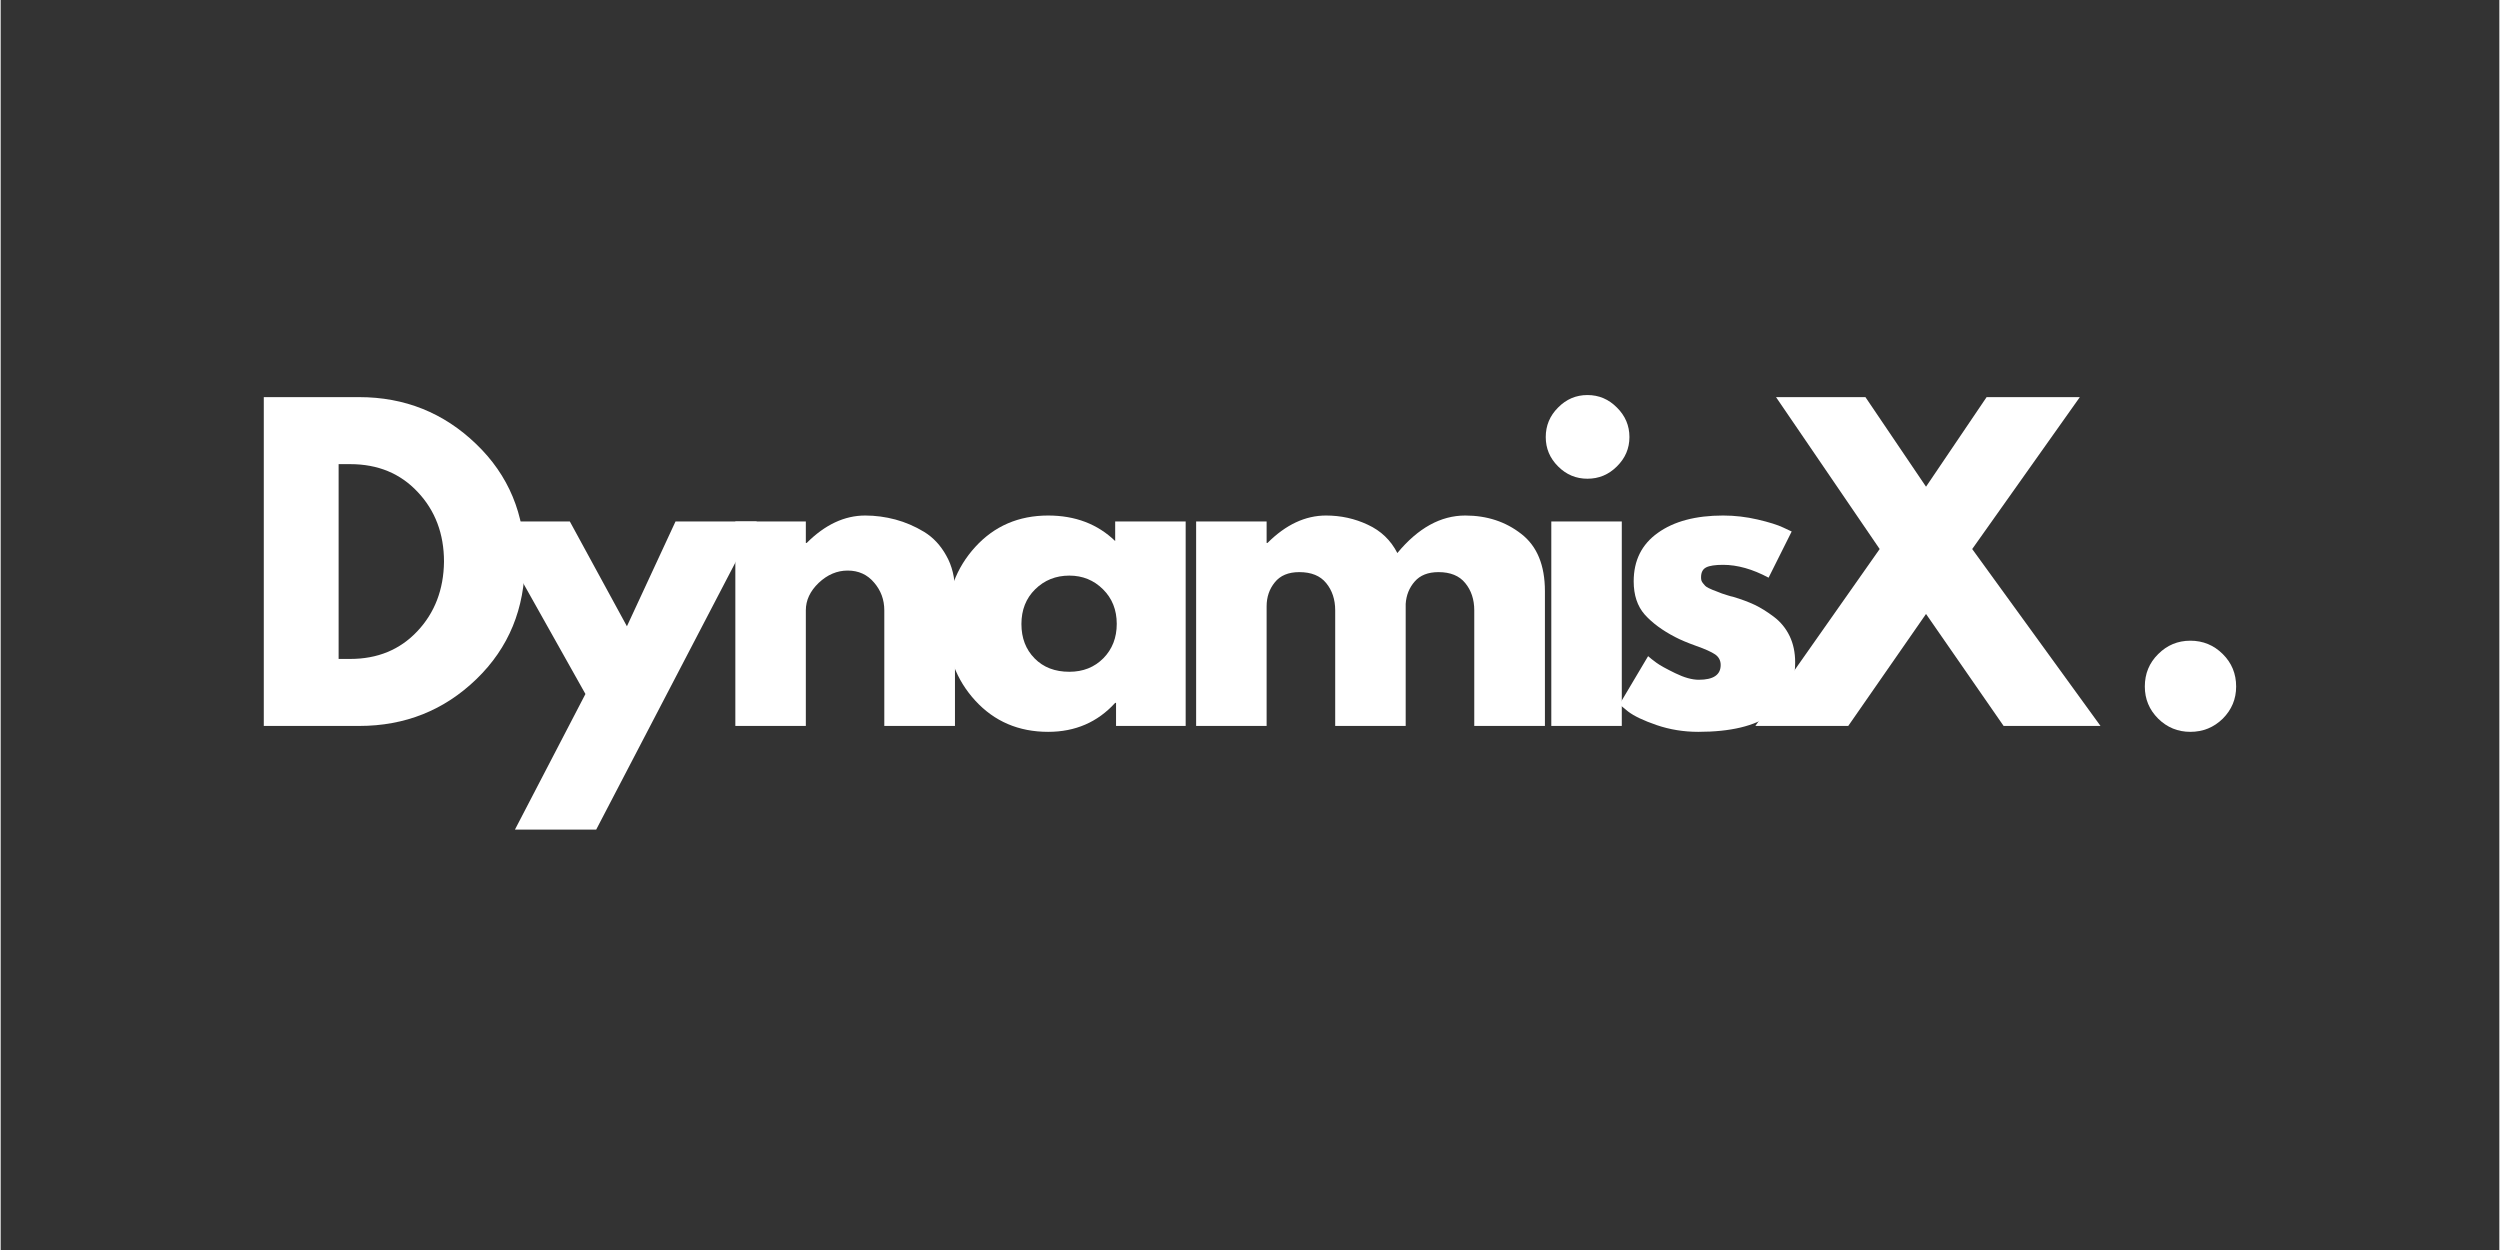
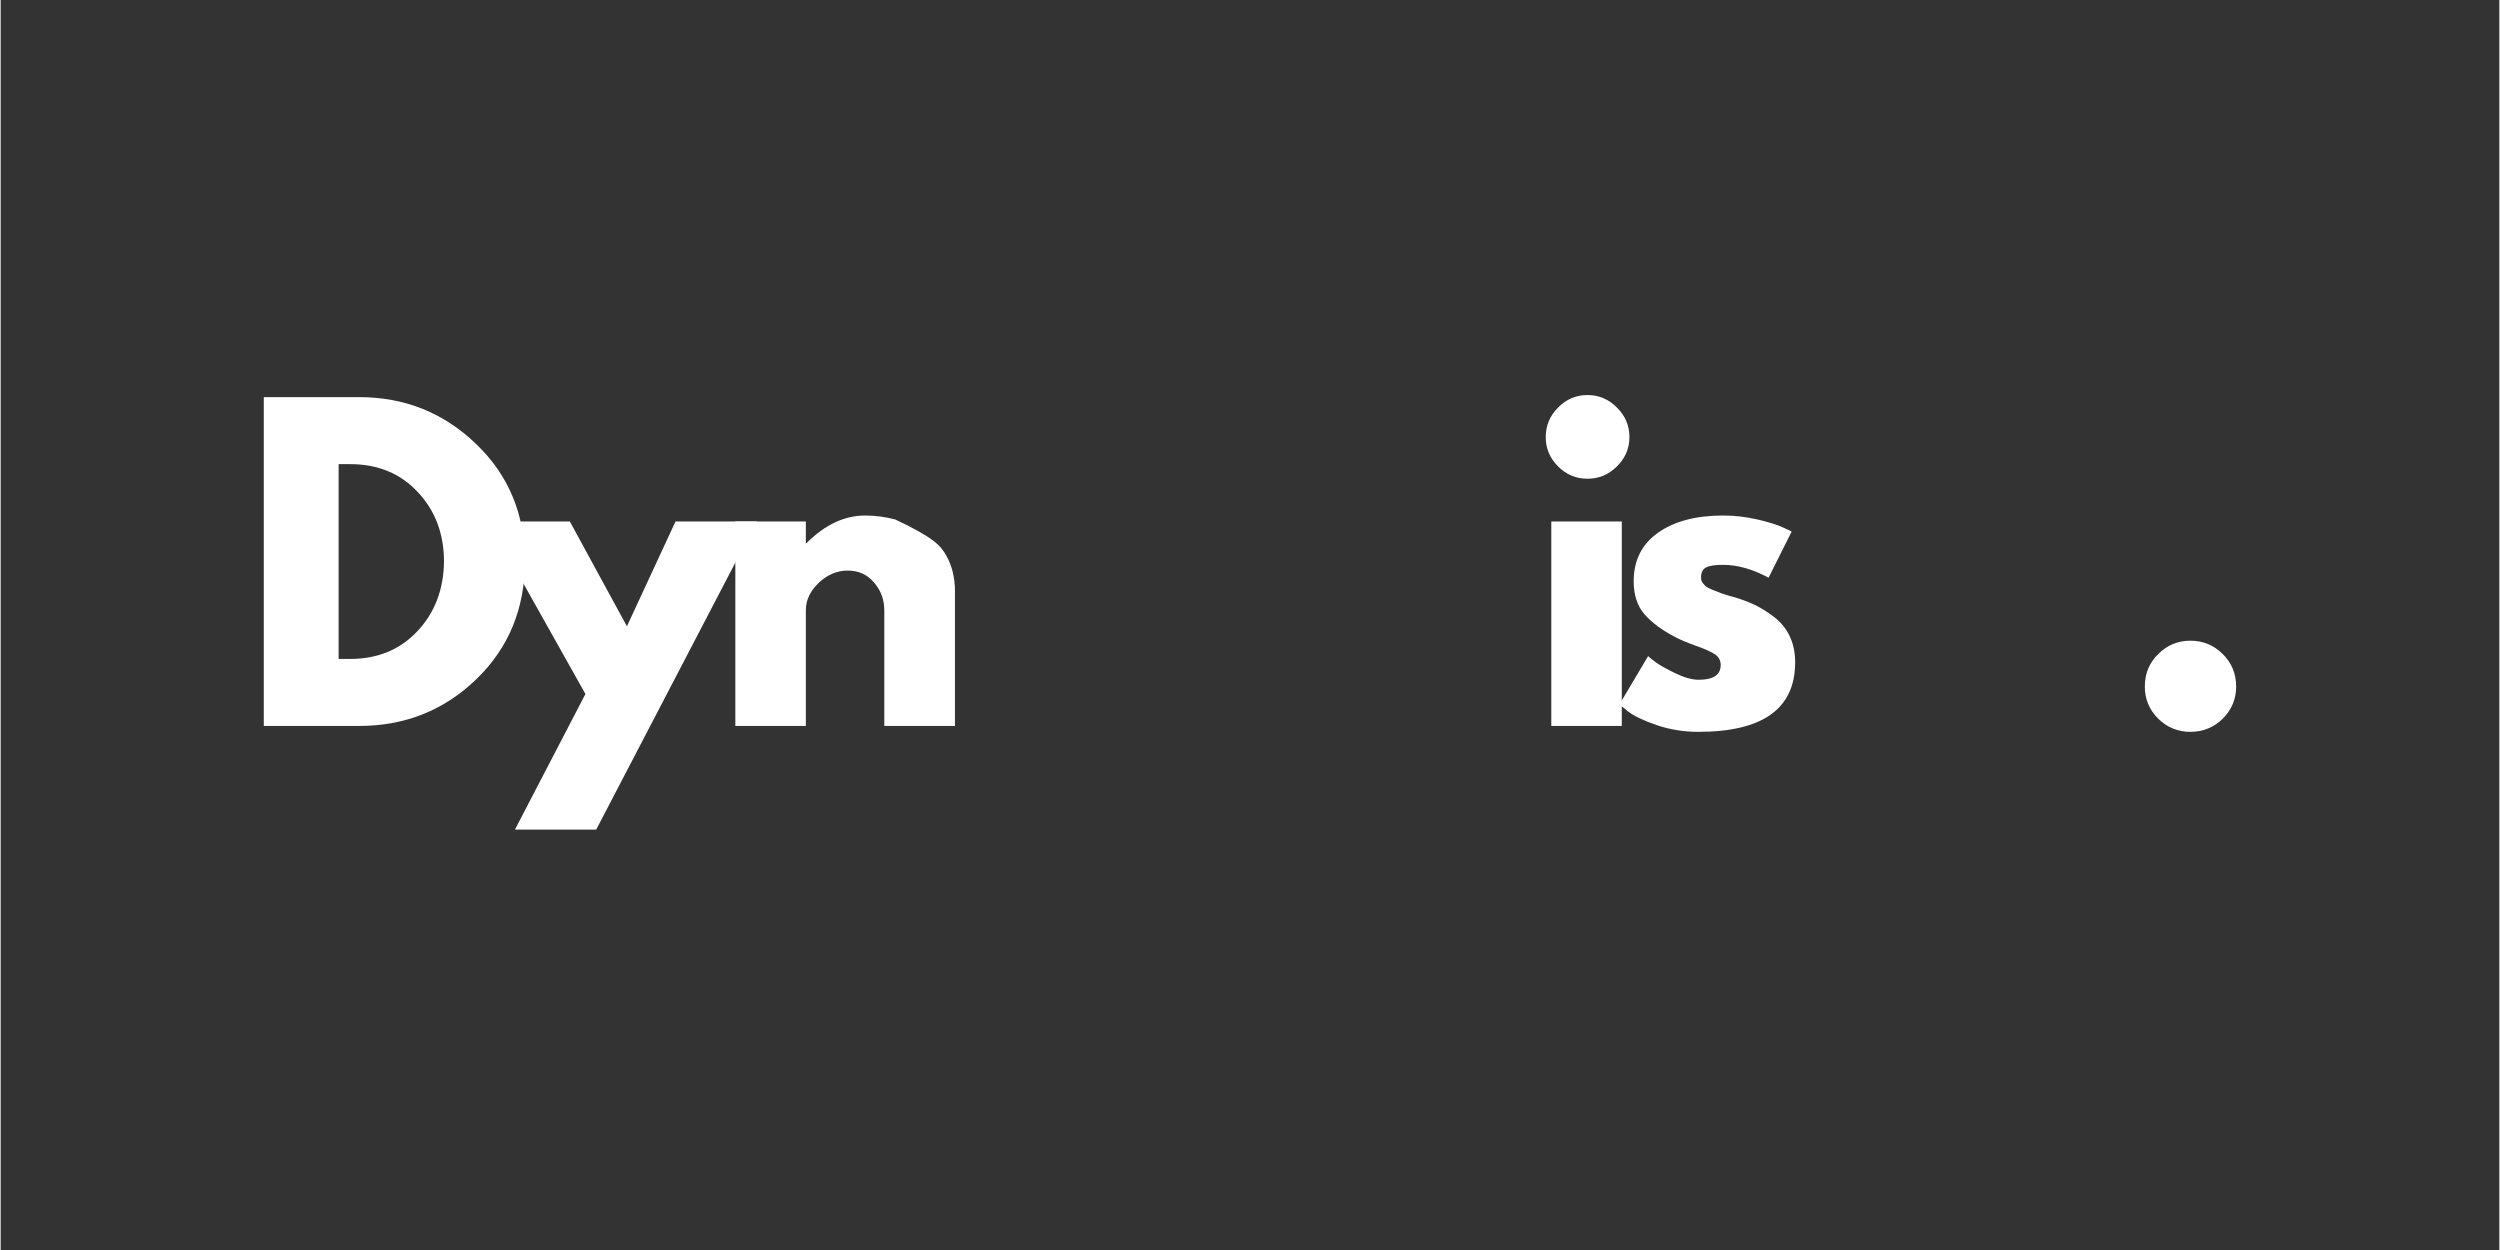
<svg xmlns="http://www.w3.org/2000/svg" width="300" zoomAndPan="magnify" viewBox="0 0 224.88 112.5" height="150" preserveAspectRatio="xMidYMid meet" version="1.0">
  <rect x="0" y="0" width="224.88" height="112.5" fill="#333333" stroke="none" />
  <defs>
    <g />
  </defs>
  <g fill="#ffffff" fill-opacity="1">
    <g transform="translate(21.525, 65.335)">
      <g>
        <path d="M 2.156 -29.594 L 10.734 -29.594 C 14.836 -29.594 18.348 -28.188 21.266 -25.375 C 24.191 -22.57 25.656 -19.051 25.656 -14.812 C 25.656 -10.562 24.203 -7.031 21.297 -4.219 C 18.391 -1.406 14.867 0 10.734 0 L 2.156 0 Z M 8.891 -6.031 L 9.938 -6.031 C 12.395 -6.031 14.406 -6.859 15.969 -8.516 C 17.539 -10.18 18.344 -12.27 18.375 -14.781 C 18.375 -17.289 17.586 -19.379 16.016 -21.047 C 14.453 -22.723 12.426 -23.562 9.938 -23.562 L 8.891 -23.562 Z M 8.891 -6.031 " />
      </g>
    </g>
  </g>
  <g fill="#ffffff" fill-opacity="1">
    <g transform="translate(44.629, 65.335)">
      <g>
        <path d="M 16.109 -18.406 L 23.422 -18.406 L 8.969 9.328 L 1.656 9.328 L 8 -2.875 L -0.719 -18.406 L 6.594 -18.406 L 11.734 -8.969 Z M 16.109 -18.406 " />
      </g>
    </g>
  </g>
  <g fill="#ffffff" fill-opacity="1">
    <g transform="translate(63.965, 65.335)">
      <g>
-         <path d="M 2.156 0 L 2.156 -18.406 L 8.5 -18.406 L 8.5 -16.469 L 8.578 -16.469 C 10.223 -18.113 11.977 -18.938 13.844 -18.938 C 14.758 -18.938 15.664 -18.816 16.562 -18.578 C 17.457 -18.336 18.316 -17.969 19.141 -17.469 C 19.961 -16.969 20.629 -16.254 21.141 -15.328 C 21.66 -14.41 21.922 -13.344 21.922 -12.125 L 21.922 0 L 15.562 0 L 15.562 -10.406 C 15.562 -11.363 15.254 -12.195 14.641 -12.906 C 14.035 -13.625 13.242 -13.984 12.266 -13.984 C 11.305 -13.984 10.438 -13.613 9.656 -12.875 C 8.883 -12.133 8.5 -11.312 8.5 -10.406 L 8.5 0 Z M 2.156 0 " />
+         <path d="M 2.156 0 L 2.156 -18.406 L 8.5 -18.406 L 8.5 -16.469 L 8.578 -16.469 C 10.223 -18.113 11.977 -18.938 13.844 -18.938 C 14.758 -18.938 15.664 -18.816 16.562 -18.578 C 19.961 -16.969 20.629 -16.254 21.141 -15.328 C 21.66 -14.41 21.922 -13.344 21.922 -12.125 L 21.922 0 L 15.562 0 L 15.562 -10.406 C 15.562 -11.363 15.254 -12.195 14.641 -12.906 C 14.035 -13.625 13.242 -13.984 12.266 -13.984 C 11.305 -13.984 10.438 -13.613 9.656 -12.875 C 8.883 -12.133 8.5 -11.312 8.5 -10.406 L 8.5 0 Z M 2.156 0 " />
      </g>
    </g>
  </g>
  <g fill="#ffffff" fill-opacity="1">
    <g transform="translate(84.306, 65.335)">
      <g>
-         <path d="M 3.406 -2.281 C 1.688 -4.156 0.828 -6.457 0.828 -9.188 C 0.828 -11.914 1.688 -14.223 3.406 -16.109 C 5.125 -17.992 7.312 -18.938 9.969 -18.938 C 12.406 -18.938 14.414 -18.172 16 -16.641 L 16 -18.406 L 22.344 -18.406 L 22.344 0 L 16.078 0 L 16.078 -2.078 L 16 -2.078 C 14.414 -0.336 12.406 0.531 9.969 0.531 C 7.312 0.531 5.125 -0.406 3.406 -2.281 Z M 8.797 -12.297 C 7.973 -11.484 7.562 -10.441 7.562 -9.172 C 7.562 -7.91 7.957 -6.879 8.75 -6.078 C 9.539 -5.273 10.582 -4.875 11.875 -4.875 C 13.113 -4.875 14.133 -5.281 14.938 -6.094 C 15.738 -6.906 16.141 -7.938 16.141 -9.188 C 16.141 -10.445 15.727 -11.484 14.906 -12.297 C 14.082 -13.117 13.07 -13.531 11.875 -13.531 C 10.656 -13.531 9.629 -13.117 8.797 -12.297 Z M 8.797 -12.297 " />
-       </g>
+         </g>
    </g>
  </g>
  <g fill="#ffffff" fill-opacity="1">
    <g transform="translate(105.436, 65.335)">
      <g>
-         <path d="M 2.156 0 L 2.156 -18.406 L 8.5 -18.406 L 8.5 -16.469 L 8.578 -16.469 C 10.223 -18.113 11.977 -18.938 13.844 -18.938 C 15.188 -18.938 16.441 -18.66 17.609 -18.109 C 18.785 -17.566 19.672 -16.719 20.266 -15.562 C 22.129 -17.812 24.164 -18.938 26.375 -18.938 C 28.332 -18.938 30.016 -18.383 31.422 -17.281 C 32.836 -16.188 33.547 -14.469 33.547 -12.125 L 33.547 0 L 27.188 0 L 27.188 -10.406 C 27.188 -11.383 26.914 -12.203 26.375 -12.859 C 25.844 -13.516 25.039 -13.844 23.969 -13.844 C 23.031 -13.844 22.316 -13.562 21.828 -13 C 21.336 -12.438 21.066 -11.766 21.016 -10.984 L 21.016 0 L 14.672 0 L 14.672 -10.406 C 14.672 -11.383 14.398 -12.203 13.859 -12.859 C 13.328 -13.516 12.52 -13.844 11.438 -13.844 C 10.457 -13.844 9.723 -13.535 9.234 -12.922 C 8.742 -12.316 8.5 -11.598 8.5 -10.766 L 8.5 0 Z M 2.156 0 " />
-       </g>
+         </g>
    </g>
  </g>
  <g fill="#ffffff" fill-opacity="1">
    <g transform="translate(137.401, 65.335)">
      <g>
        <path d="M 2.766 -28.656 C 3.504 -29.406 4.383 -29.781 5.406 -29.781 C 6.438 -29.781 7.32 -29.406 8.062 -28.656 C 8.812 -27.914 9.188 -27.031 9.188 -26 C 9.188 -24.977 8.812 -24.098 8.062 -23.359 C 7.32 -22.617 6.438 -22.25 5.406 -22.25 C 4.383 -22.25 3.504 -22.617 2.766 -23.359 C 2.023 -24.098 1.656 -24.977 1.656 -26 C 1.656 -27.031 2.023 -27.914 2.766 -28.656 Z M 2.156 -18.406 L 2.156 0 L 8.5 0 L 8.5 -18.406 Z M 2.156 -18.406 " />
      </g>
    </g>
  </g>
  <g fill="#ffffff" fill-opacity="1">
    <g transform="translate(144.863, 65.335)">
      <g>
        <path d="M 10.156 -18.938 C 11.207 -18.938 12.242 -18.816 13.266 -18.578 C 14.297 -18.336 15.062 -18.098 15.562 -17.859 L 16.328 -17.5 L 14.25 -13.344 C 12.812 -14.113 11.445 -14.5 10.156 -14.5 C 9.438 -14.5 8.926 -14.422 8.625 -14.266 C 8.32 -14.109 8.172 -13.812 8.172 -13.375 C 8.172 -13.281 8.18 -13.188 8.203 -13.094 C 8.234 -13 8.285 -12.91 8.359 -12.828 C 8.43 -12.742 8.492 -12.672 8.547 -12.609 C 8.609 -12.547 8.711 -12.477 8.859 -12.406 C 9.004 -12.344 9.117 -12.289 9.203 -12.25 C 9.285 -12.219 9.422 -12.164 9.609 -12.094 C 9.805 -12.02 9.953 -11.961 10.047 -11.922 C 10.141 -11.891 10.301 -11.836 10.531 -11.766 C 10.758 -11.691 10.93 -11.645 11.047 -11.625 C 11.785 -11.406 12.43 -11.164 12.984 -10.906 C 13.535 -10.645 14.113 -10.285 14.719 -9.828 C 15.332 -9.367 15.805 -8.789 16.141 -8.094 C 16.473 -7.406 16.641 -6.617 16.641 -5.734 C 16.641 -1.555 13.734 0.531 7.922 0.531 C 6.609 0.531 5.359 0.328 4.172 -0.078 C 2.992 -0.484 2.141 -0.891 1.609 -1.297 L 0.828 -1.938 L 3.406 -6.281 C 3.594 -6.113 3.844 -5.914 4.156 -5.688 C 4.469 -5.457 5.031 -5.145 5.844 -4.75 C 6.656 -4.352 7.363 -4.156 7.969 -4.156 C 9.281 -4.156 9.938 -4.598 9.938 -5.484 C 9.938 -5.891 9.77 -6.207 9.438 -6.438 C 9.102 -6.664 8.535 -6.922 7.734 -7.203 C 6.93 -7.492 6.301 -7.758 5.844 -8 C 4.695 -8.594 3.785 -9.266 3.109 -10.016 C 2.441 -10.773 2.109 -11.773 2.109 -13.016 C 2.109 -14.891 2.832 -16.344 4.281 -17.375 C 5.727 -18.414 7.688 -18.938 10.156 -18.938 Z M 10.156 -18.938 " />
      </g>
    </g>
  </g>
  <g fill="#ffffff" fill-opacity="1">
    <g transform="translate(159.141, 65.335)">
      <g>
-         <path d="M 29.844 0 L 21.125 0 L 14.141 -10.078 L 7.141 0 L -1.219 0 L 9.969 -15.922 L 0.641 -29.594 L 8.688 -29.594 L 14.141 -21.531 L 19.594 -29.594 L 27.984 -29.594 L 18.297 -15.922 Z M 29.844 0 " />
-       </g>
+         </g>
    </g>
  </g>
  <g fill="#ffffff" fill-opacity="1">
    <g transform="translate(184.397, 65.335)">
      <g />
    </g>
  </g>
  <g fill="#ffffff" fill-opacity="1">
    <g transform="translate(190.818, 65.335)">
      <g>
        <path d="M 6.25 -7.672 C 7.395 -7.672 8.367 -7.27 9.172 -6.469 C 9.973 -5.676 10.375 -4.703 10.375 -3.547 C 10.375 -2.422 9.973 -1.457 9.172 -0.656 C 8.367 0.133 7.395 0.531 6.25 0.531 C 5.125 0.531 4.16 0.133 3.359 -0.656 C 2.555 -1.457 2.156 -2.422 2.156 -3.547 C 2.156 -4.703 2.555 -5.676 3.359 -6.469 C 4.16 -7.27 5.125 -7.672 6.25 -7.672 Z M 6.25 -7.672 " />
      </g>
    </g>
  </g>
</svg>